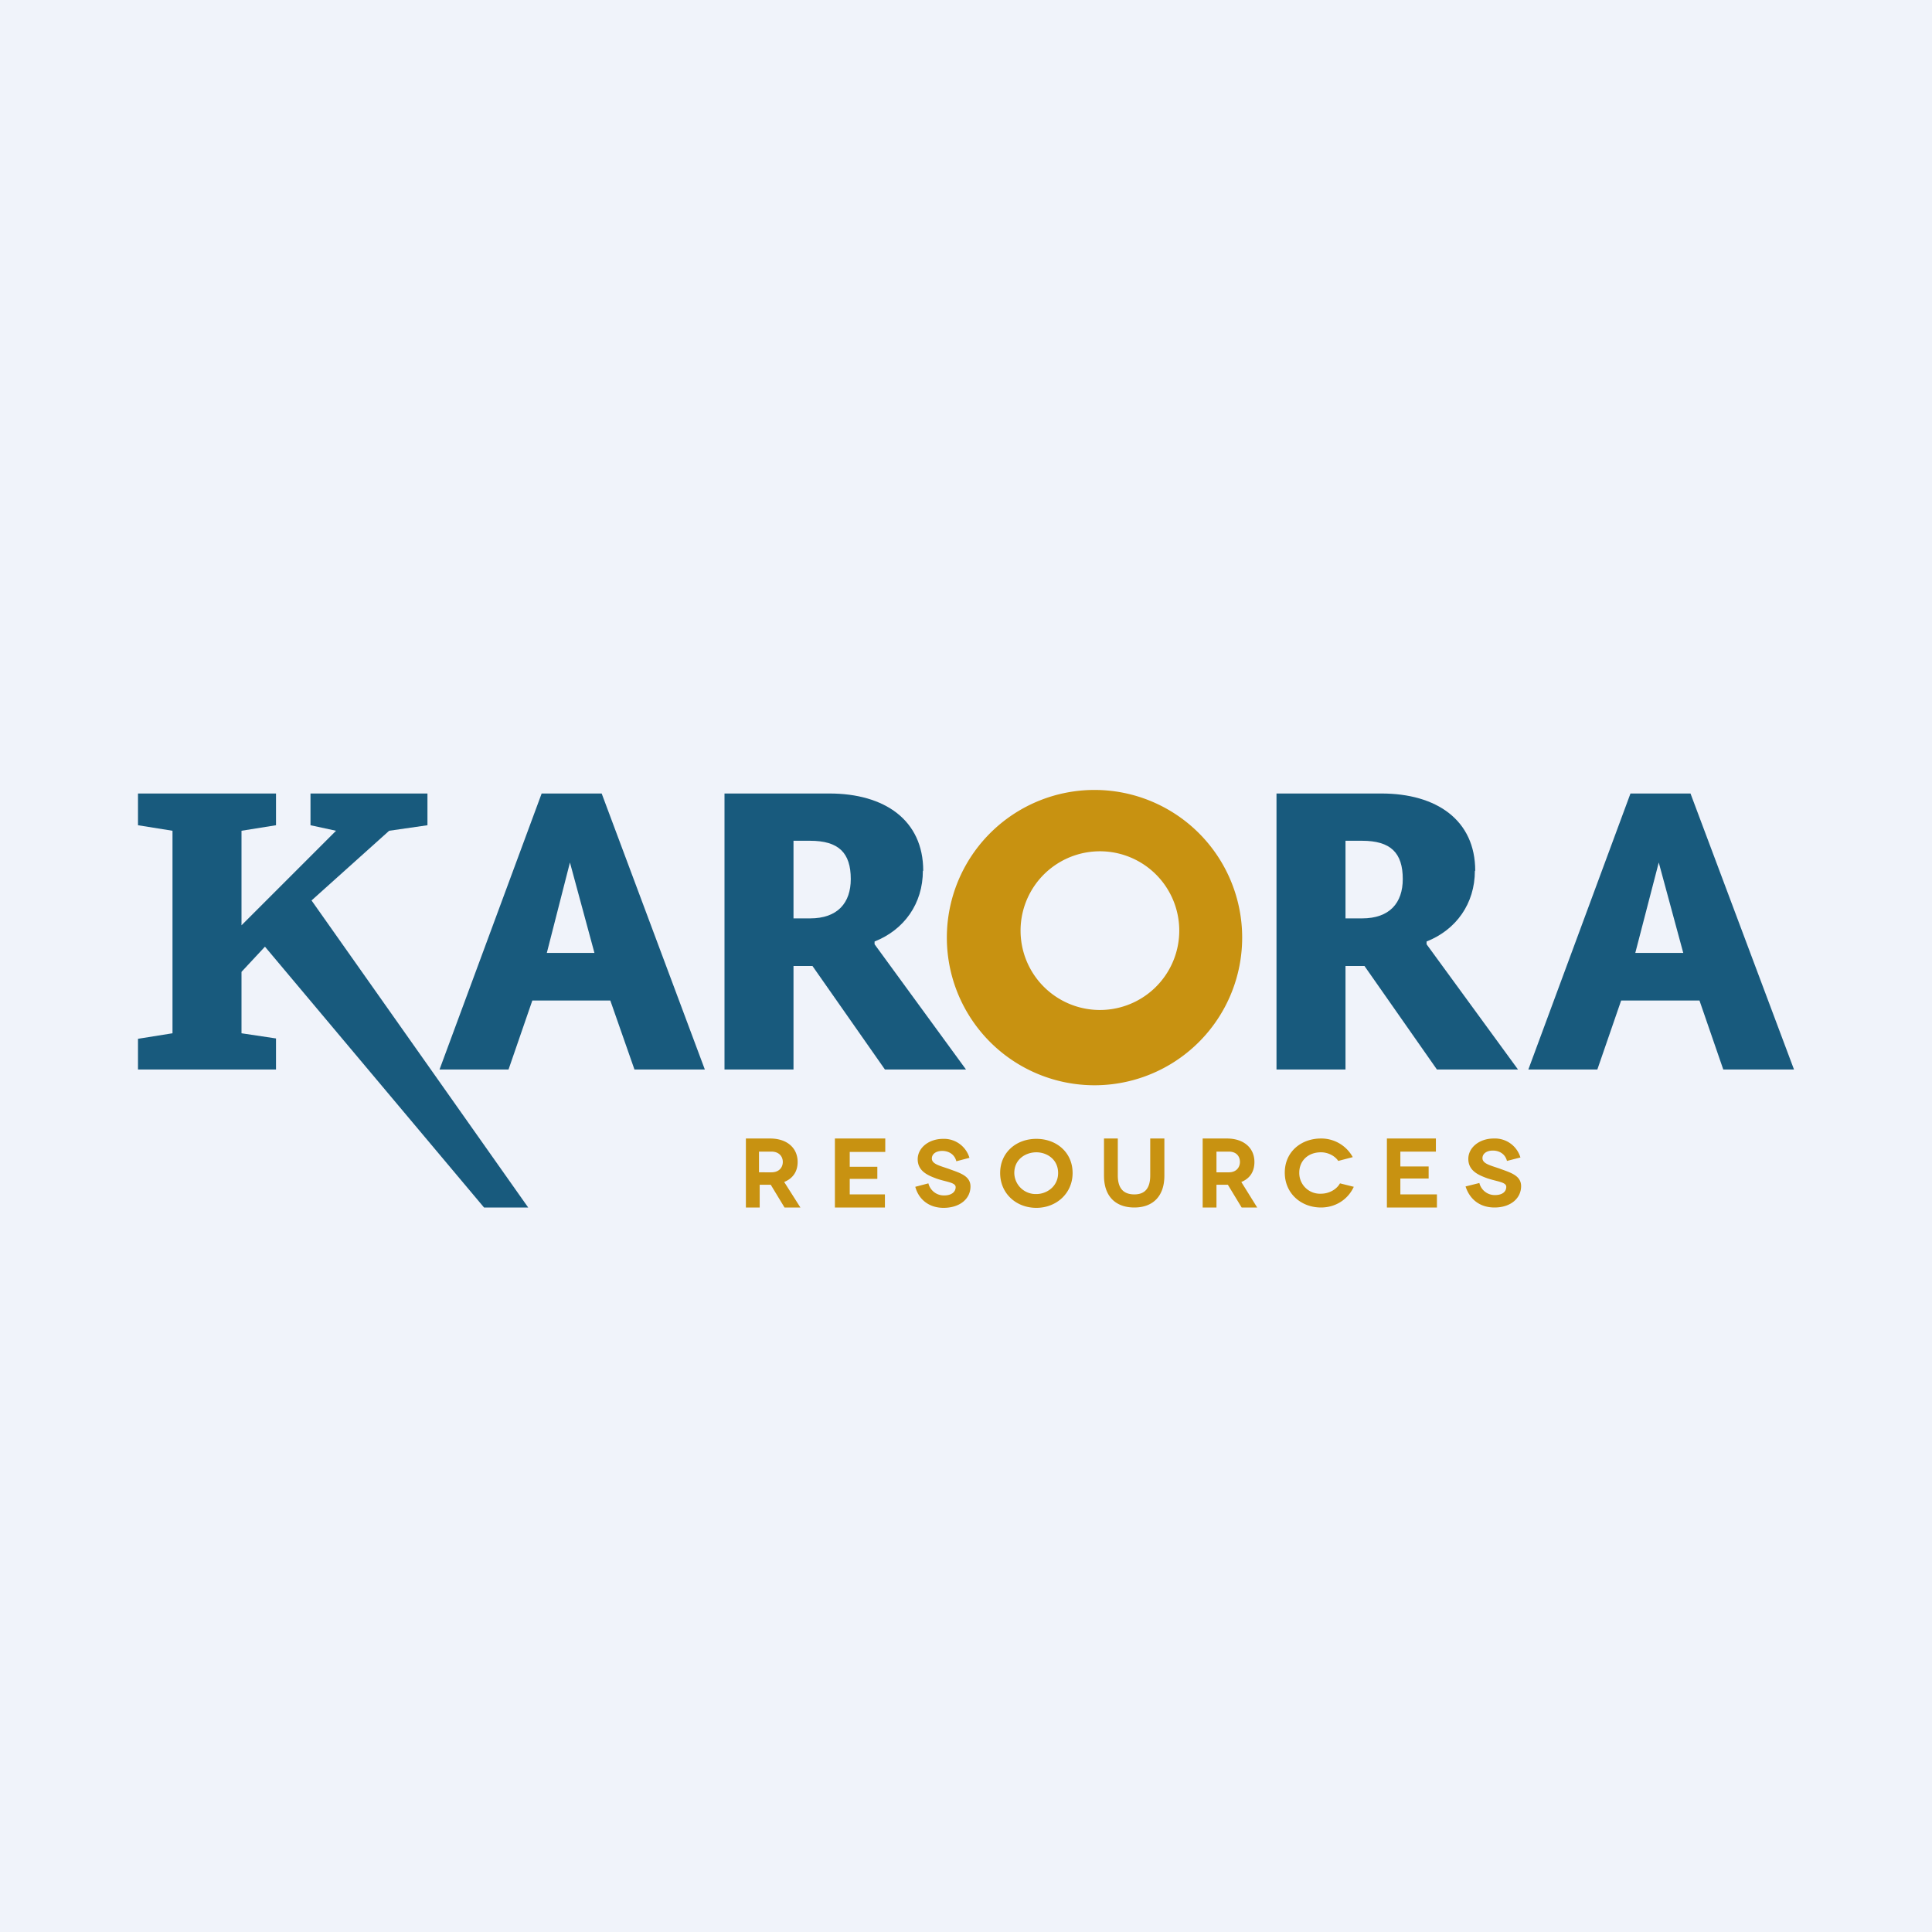
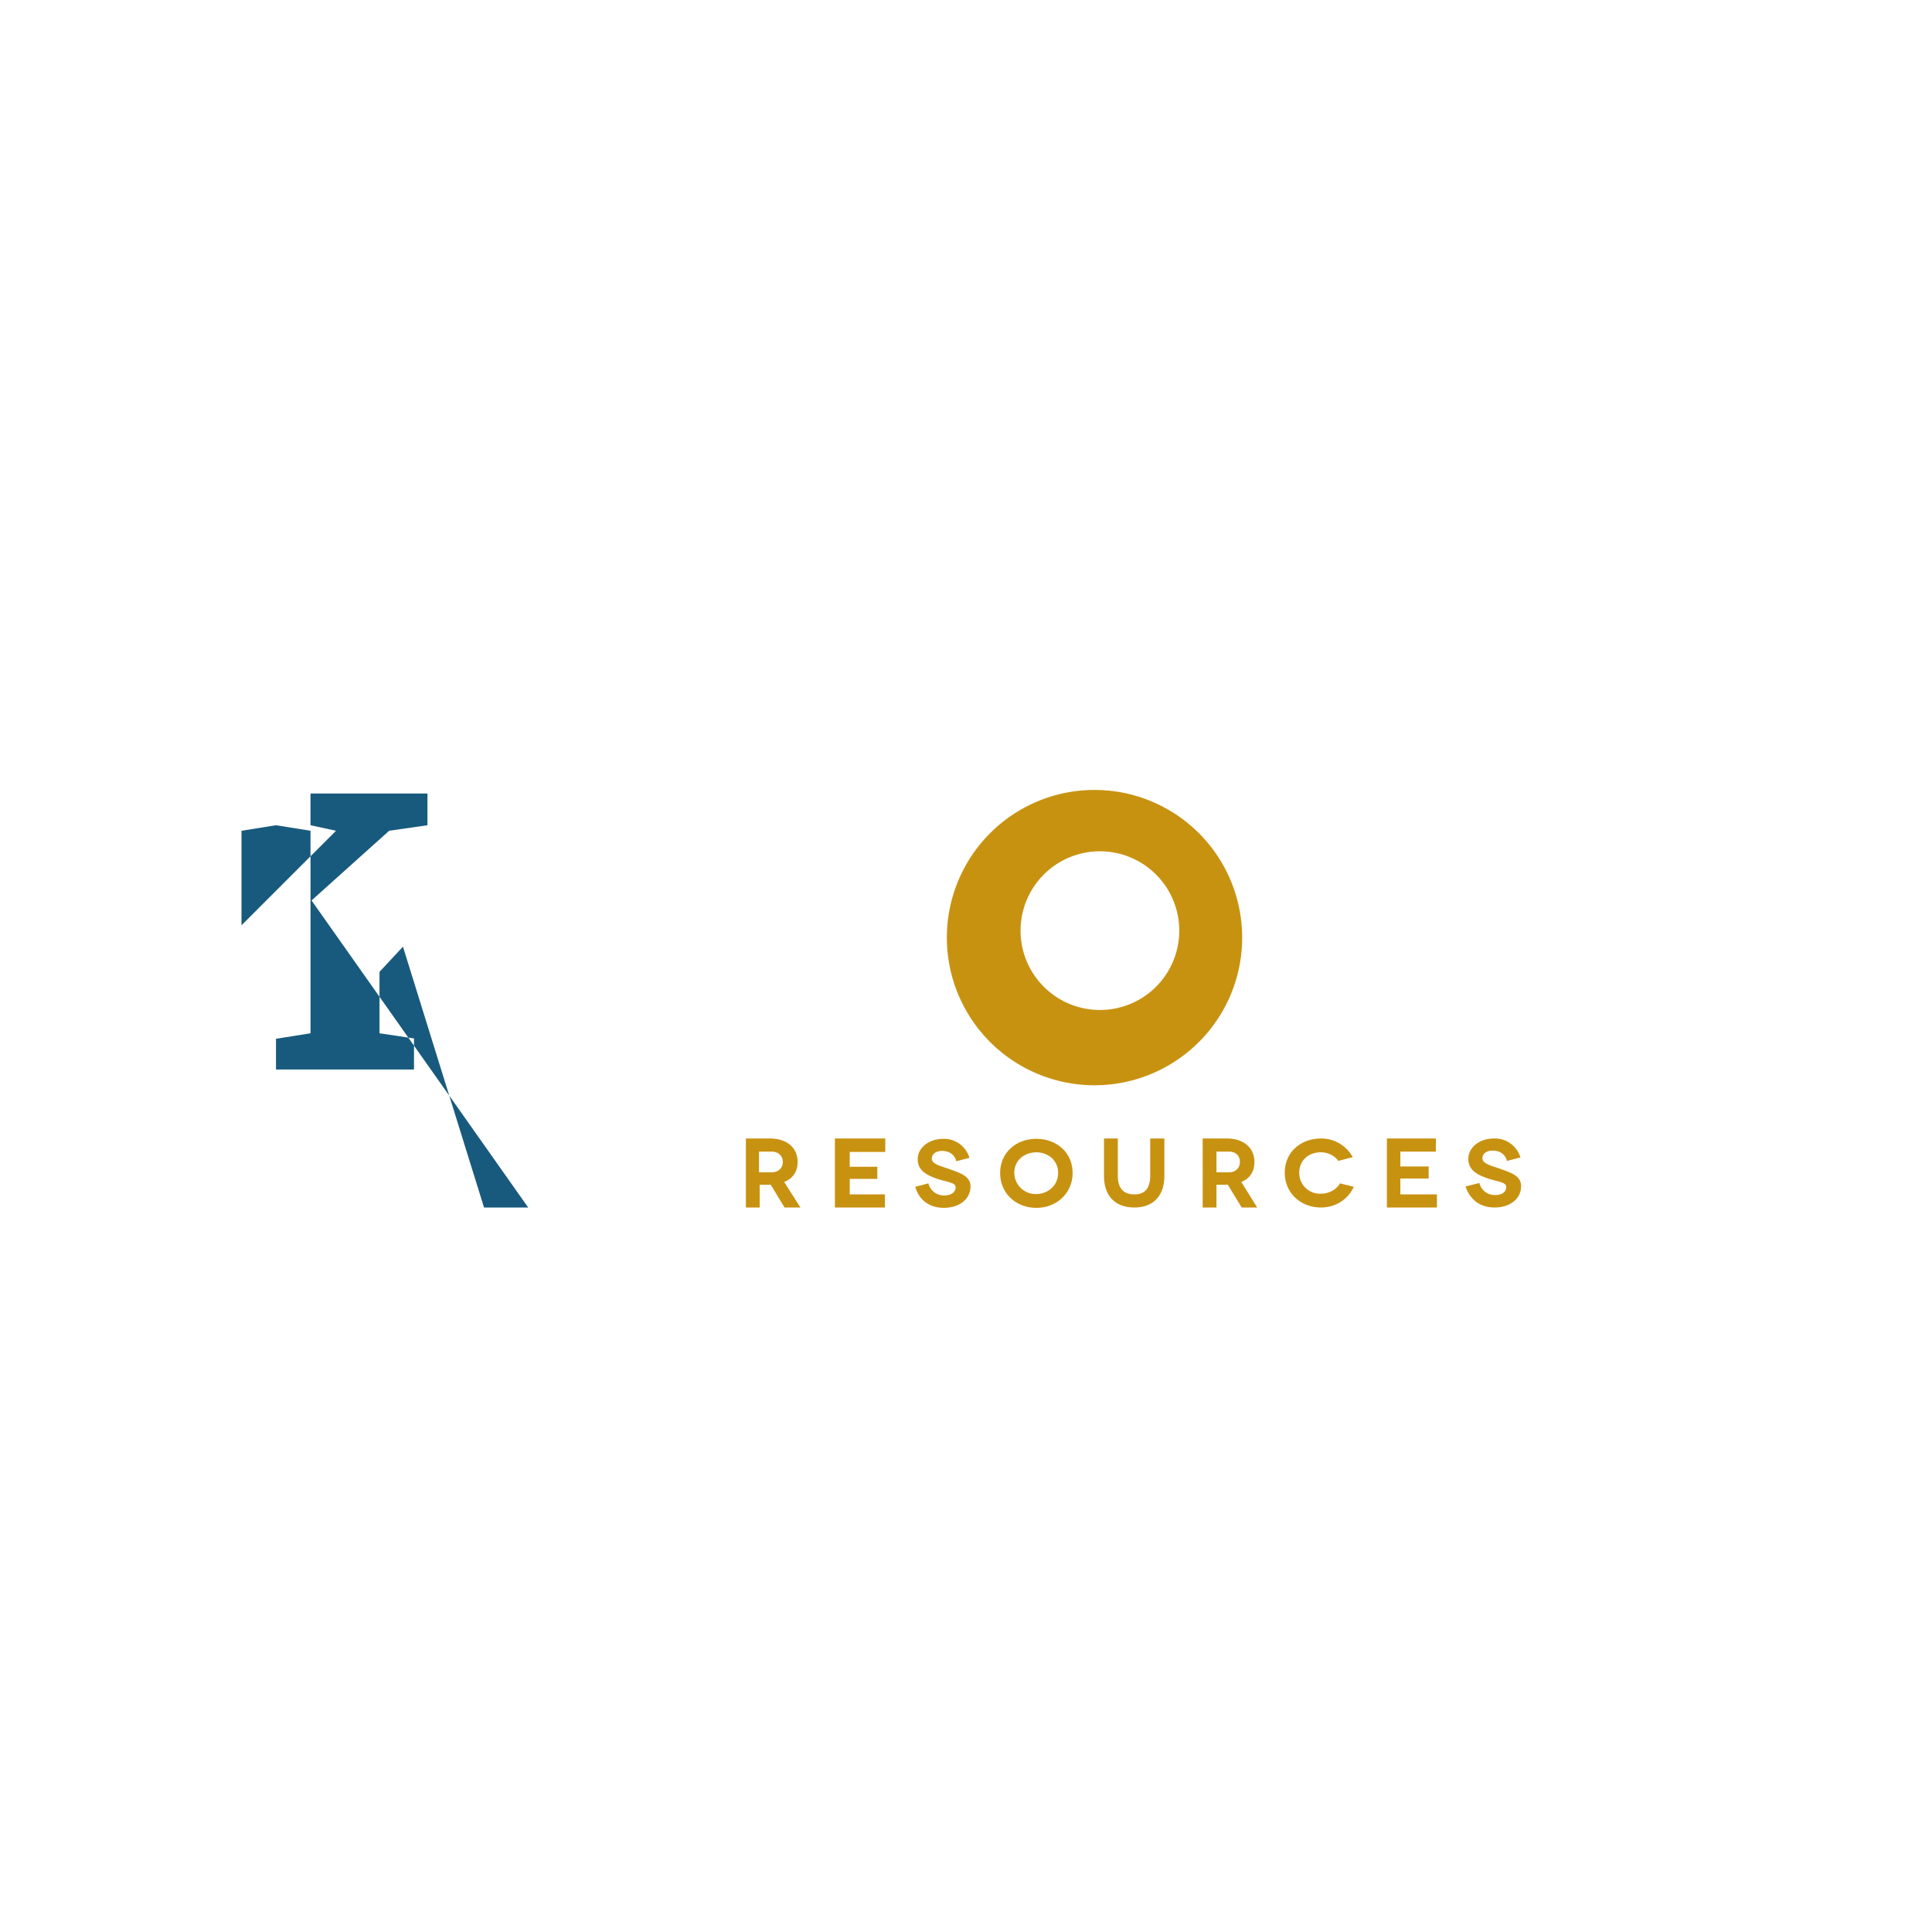
<svg xmlns="http://www.w3.org/2000/svg" width="56" height="56">
-   <path fill="#F0F3FA" d="M0 0h56v56H0z" />
-   <path d="M9 23v.92l.74.16L7 26.82v-2.74l1-.16V23H4v.92l1 .16v5.87l-1 .16V31h4v-.9l-1-.15v-1.78l.68-.73L14.03 35h1.28l-6.28-8.9 2.25-2.02 1.11-.16V23H9z" fill="#185A7D" />
-   <path d="M17.23 27.62h-1.38l.67-2.62.71 2.62zm3.2 3.38l-2.99-8H15.7l-2.96 8h2l.69-2h2.26l.7 2h2.05zm28.37-3.38h-1.4l.68-2.62.71 2.62zM52 31l-3-8h-1.74l-2.96 8h2l.69-2h2.27l.69 2H52zm-27.34-5.52c0 .69-.38 1.14-1.18 1.14H23v-2.25h.48c.83 0 1.18.35 1.18 1.11zm2.1-.24c0-1.47-1.12-2.24-2.72-2.24H21v8h2v-3h.55l2.1 3H28l-2.65-3.63v-.08c.86-.34 1.4-1.1 1.4-2.05zm13.9.24c0 .69-.38 1.14-1.18 1.14H39v-2.25h.48c.83 0 1.18.35 1.18 1.11zm2.1-.24c0-1.47-1.12-2.24-2.72-2.24H37v8h2v-3h.55l2.1 3H44l-2.65-3.63v-.08c.86-.34 1.4-1.1 1.4-2.05z" fill="#185A7D" />
+   <path d="M9 23v.92l.74.16L7 26.82v-2.74l1-.16V23v.92l1 .16v5.87l-1 .16V31h4v-.9l-1-.15v-1.78l.68-.73L14.03 35h1.28l-6.28-8.9 2.25-2.02 1.11-.16V23H9z" fill="#185A7D" />
  <path d="M44.07 33.55a.77.77 0 00-.77-.55c-.43 0-.74.27-.74.59 0 .35.3.47.54.56.29.1.56.11.56.25s-.11.24-.33.24a.46.46 0 01-.45-.35l-.4.1c.12.37.41.61.84.61.46 0 .77-.26.77-.62 0-.32-.34-.4-.63-.51-.26-.09-.49-.14-.49-.3 0-.13.12-.22.3-.22.19 0 .36.1.41.3l.39-.1zm-3.48 1.07v-.46h.82v-.35h-.82v-.43h1.03V33H40.2v2h1.45v-.38H40.6zm-1.38-1.08a1.04 1.04 0 00-.92-.54c-.57 0-1.05.38-1.05.99 0 .6.47 1.01 1.05 1.01.42 0 .78-.23.95-.6l-.4-.1c-.1.18-.32.3-.55.3a.6.6 0 01-.63-.61c0-.34.25-.59.63-.59.2 0 .4.1.5.25l.42-.11zm-3.95-.16h.36c.22 0 .32.14.32.3 0 .15-.1.3-.32.3h-.36v-.6zM36.44 35l-.46-.74c.25-.1.38-.3.38-.58 0-.4-.3-.68-.8-.68h-.7v2h.4v-.66h.33l.4.66h.45zm-3.1-2v1.07c0 .38-.16.55-.46.55-.31 0-.48-.17-.48-.55V33H32v1.08c0 .6.34.92.88.92.53 0 .87-.32.87-.92V33h-.4zm-3.94 1c0-.4.33-.6.64-.6.3 0 .63.2.63.6 0 .39-.33.61-.63.61a.62.62 0 01-.64-.61zm-.41 0c0 .59.46 1.01 1.05 1.01.58 0 1.05-.42 1.05-1.01 0-.6-.47-.99-1.05-.99-.59 0-1.05.4-1.05.99zm-.89-.44a.77.77 0 00-.76-.55c-.43 0-.74.27-.74.59 0 .35.3.47.54.56.28.1.56.11.56.25 0 .13-.11.24-.33.24a.46.46 0 01-.46-.35l-.38.1c.1.37.4.61.82.61.47 0 .78-.26.78-.62 0-.32-.34-.4-.63-.51-.26-.09-.49-.14-.49-.3 0-.13.12-.22.3-.22.19 0 .36.1.41.3l.38-.1zm-3.47 1.07v-.46h.8v-.35h-.8v-.43h1.03V33H24.2v2h1.45v-.38h-1.04zM22 33.38h.36c.22 0 .33.14.33.3 0 .15-.1.3-.33.3H22v-.6zM23.2 35l-.47-.74c.25-.1.39-.3.39-.58 0-.4-.3-.68-.8-.68h-.7v2h.4v-.66h.32l.4.66h.46zM36 26.97a4.28 4.28 0 11-8.55 0 4.28 4.28 0 018.55 0zm-4.27 2.3a2.3 2.3 0 100-4.59 2.3 2.3 0 000 4.59z" fill="#C89211" />
</svg>